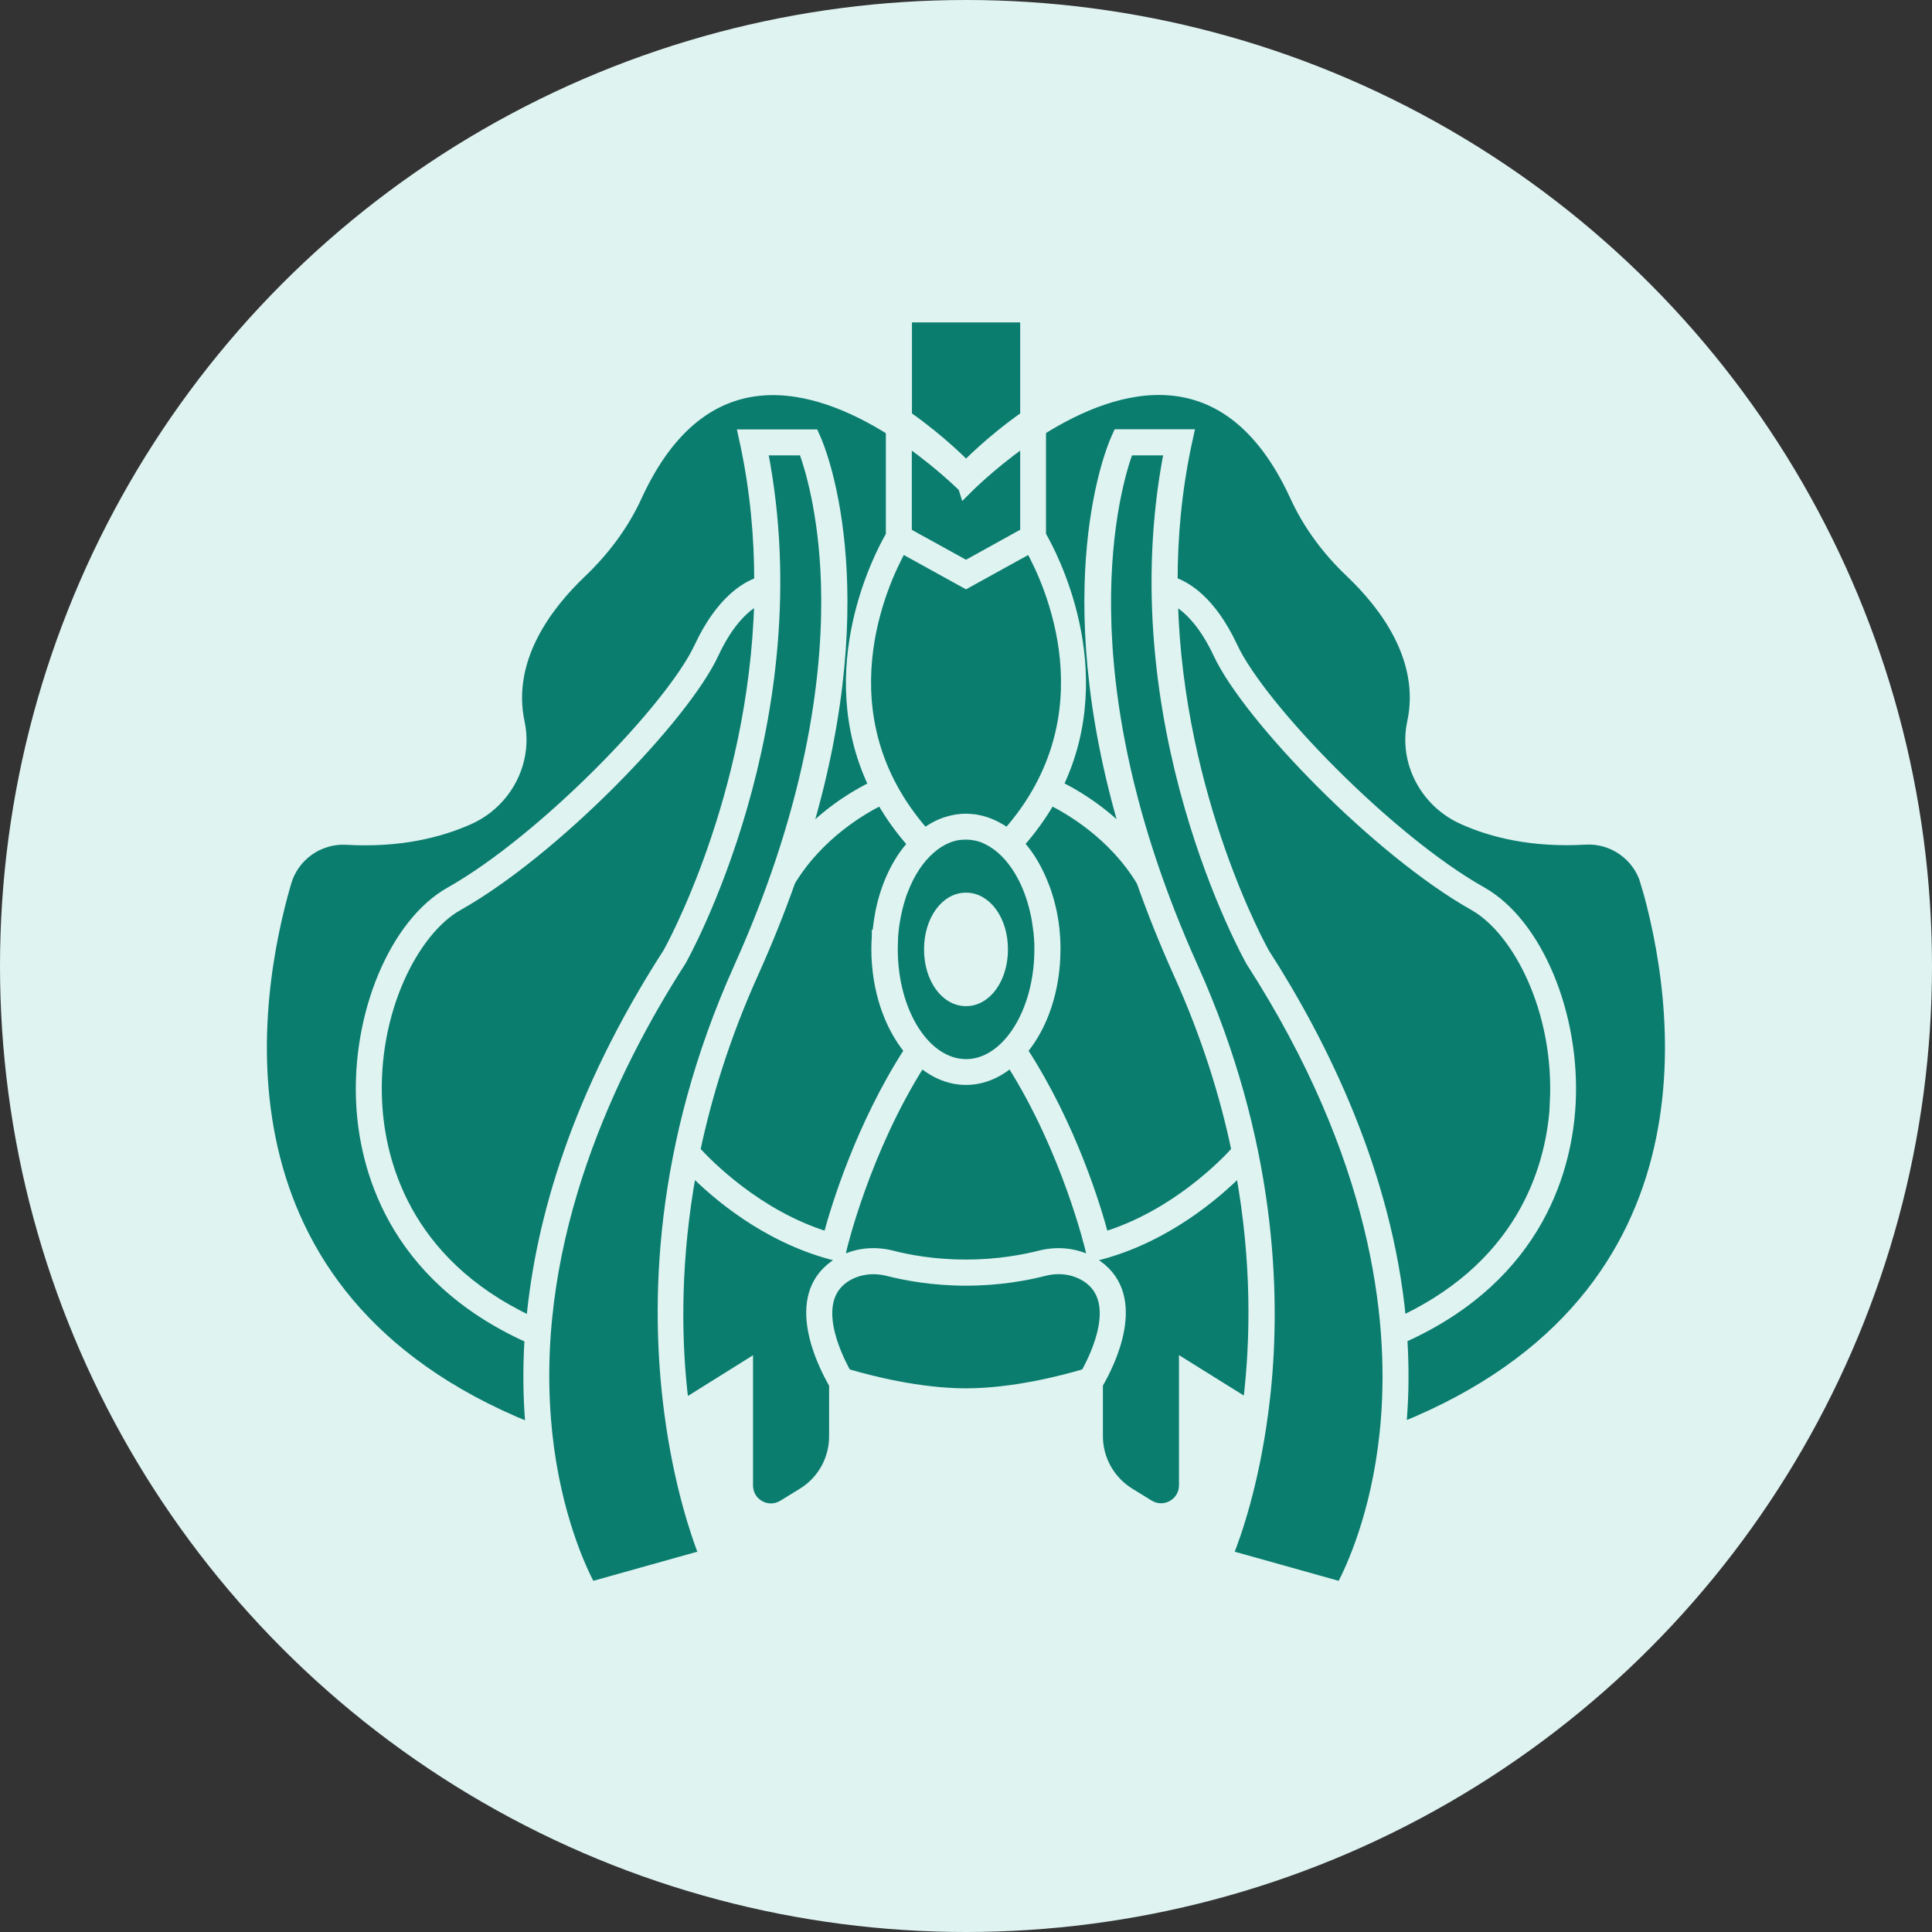
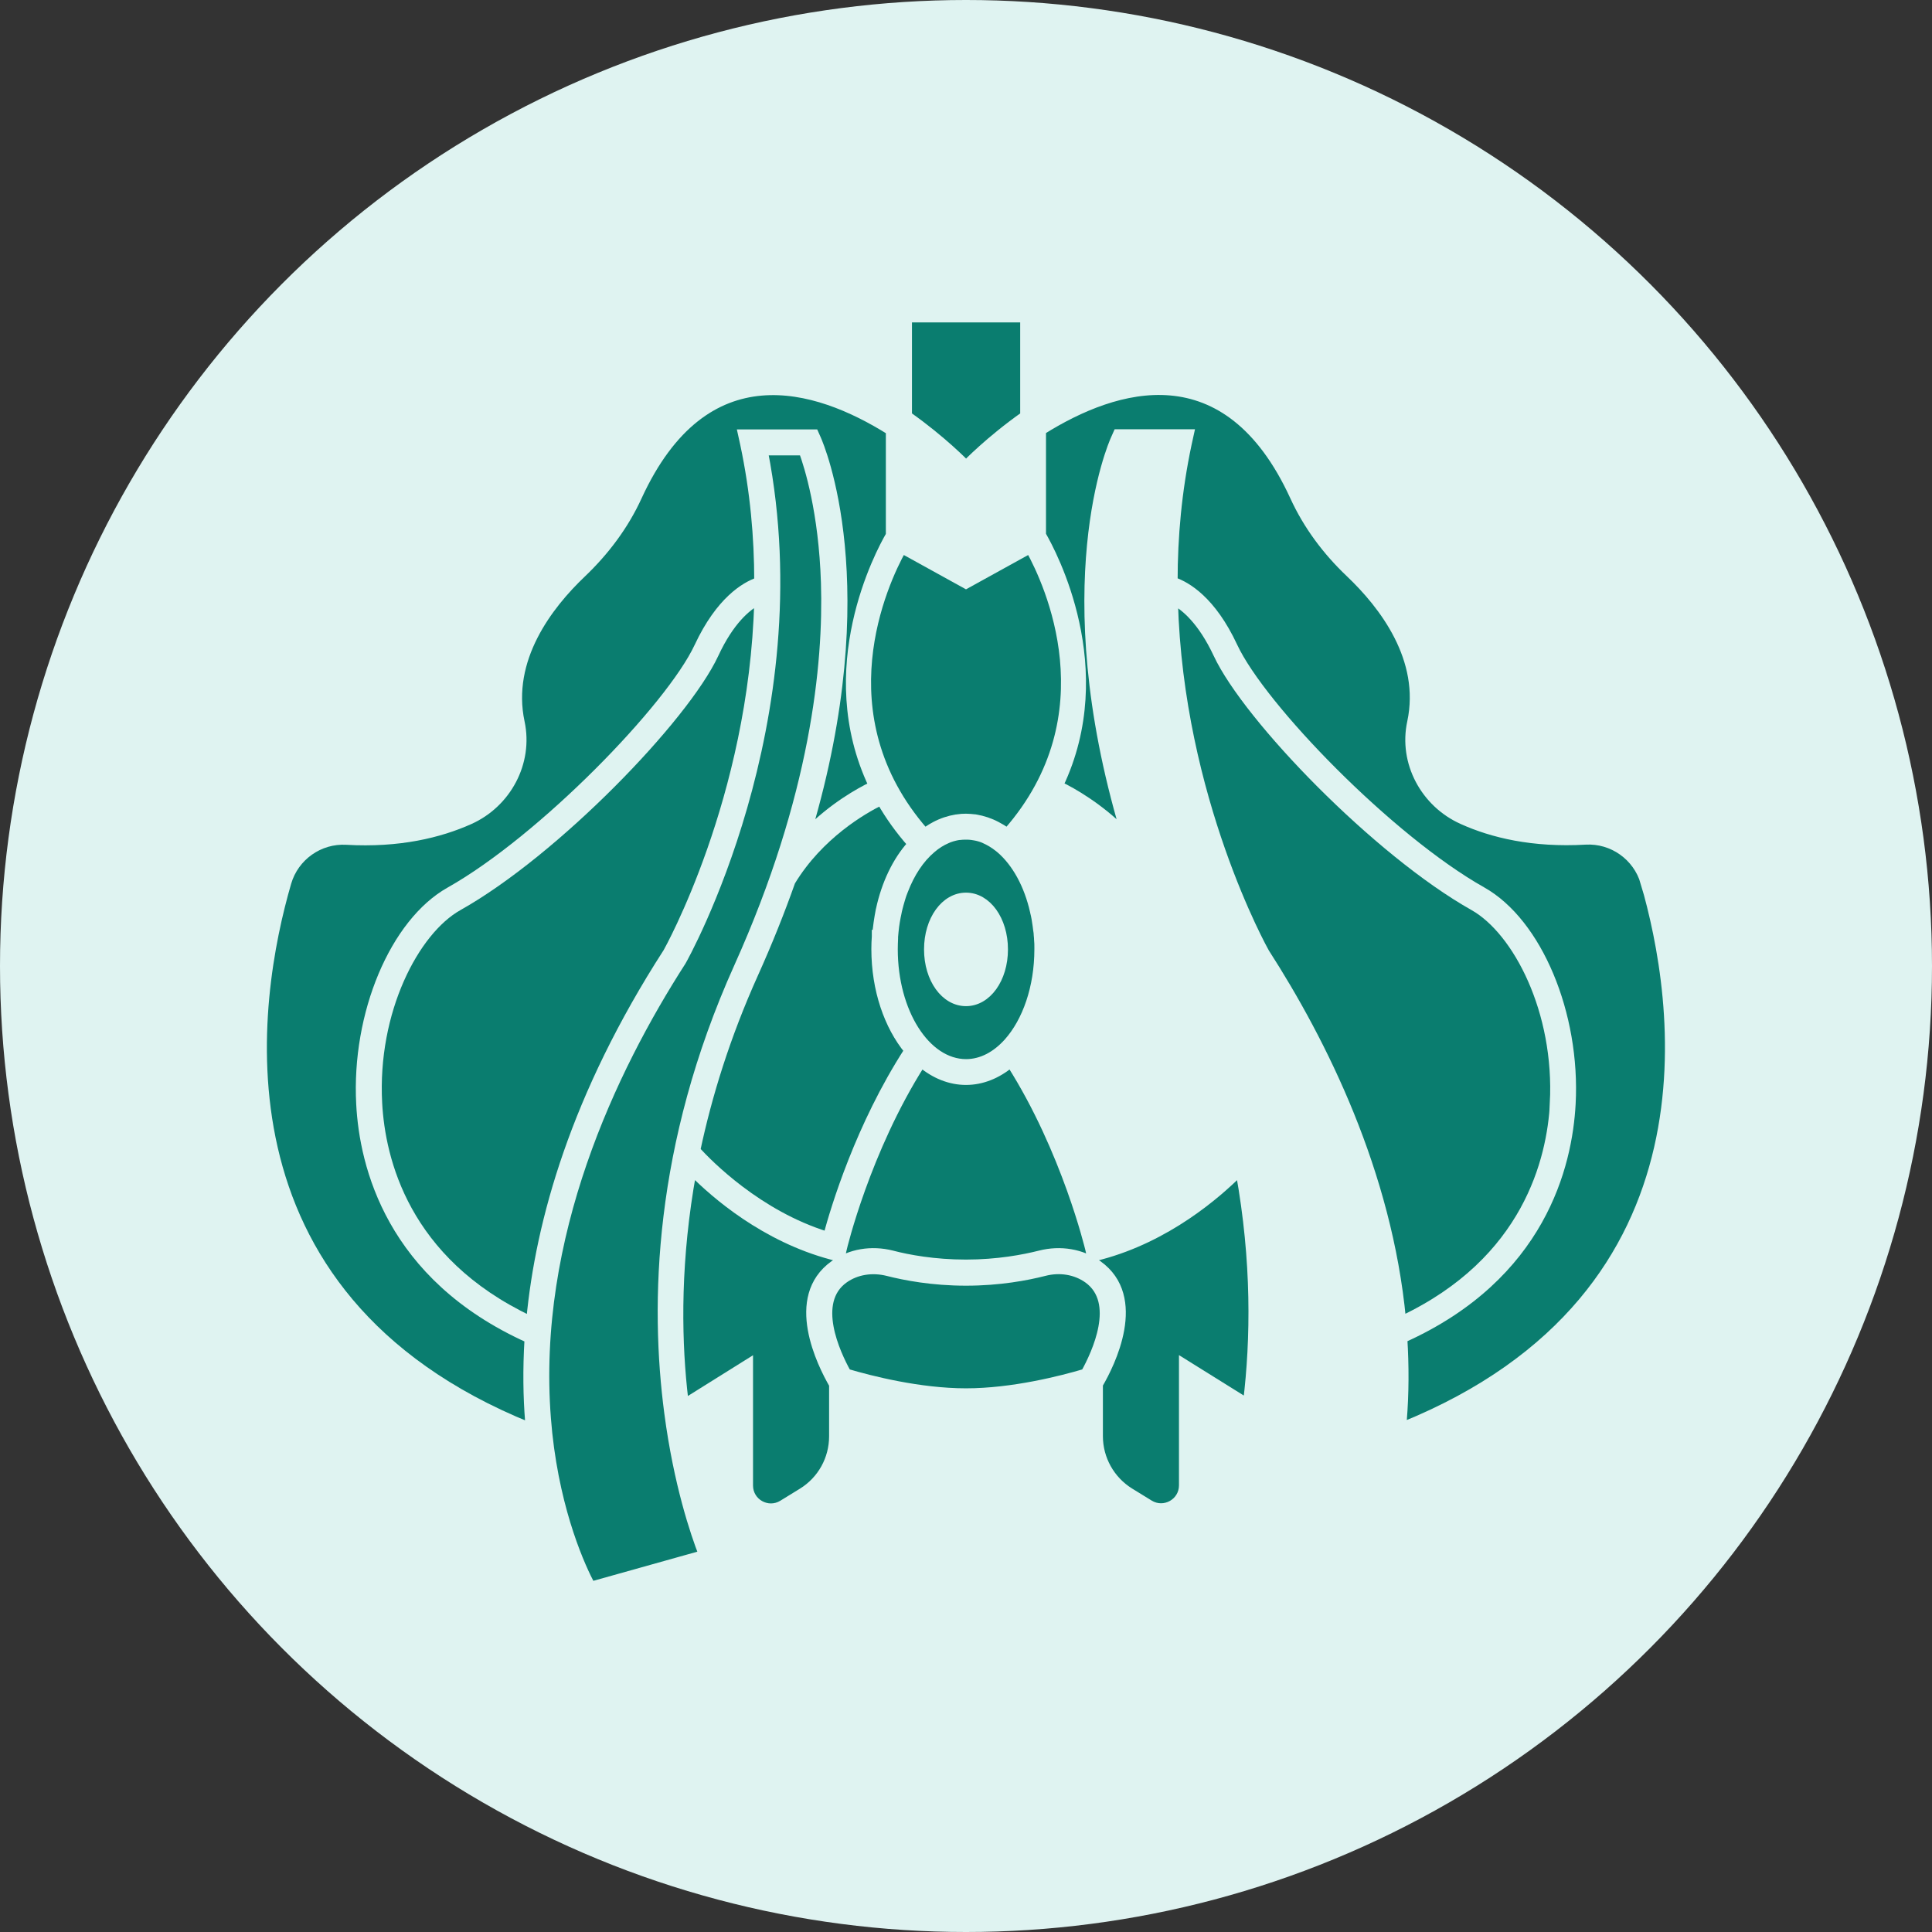
<svg xmlns="http://www.w3.org/2000/svg" id="Layer_1" data-name="Layer 1" viewBox="0 0 128 128">
  <rect x="0" y="0" width="128" height="128" fill="#333333" stroke="none" />
  <defs>
    <style> .cls-1 { fill: none; } .cls-1, .cls-2 { stroke: #dff3f1; stroke-miterlimit: 10; stroke-width: .5px; } .cls-2 { fill: #0a7d6f; } .cls-3 { fill: #dff3f1; } </style>
  </defs>
  <circle class="cls-3" cx="64" cy="64" r="64" />
  <g>
    <path class="cls-2" d="M64,30.74s1.54-1.6,3.84-3.22v-6.41h-7.67v6.41c2.3,1.62,3.83,3.21,3.84,3.22Z" />
    <path class="cls-1" d="M64,66.4s0,0,0,0,0,0,0,0c1.42,0,2.53-1.54,2.53-3.51s-1.11-3.51-2.53-3.51c0,0,0,0,0,0s0,0,0,0c-1.42,0-2.53,1.54-2.53,3.51s1.11,3.51,2.53,3.51ZM64,60.61c.62,0,1.31.94,1.31,2.29s-.69,2.29-1.31,2.29c-.62,0-1.31-.94-1.31-2.29s.69-2.29,1.31-2.29Z" />
    <path class="cls-2" d="M61.27,55.1s.01,0,.02-.01c.04-.03.09-.06.13-.09.06-.04.13-.09.2-.13.08-.05.16-.1.24-.14.02-.01.05-.03.07-.04.45-.24.93-.4,1.42-.48.03,0,.06,0,.08-.01.19-.03.38-.04.57-.04s.38.02.56.04c.03,0,.06,0,.09.01.48.08.96.24,1.41.48.02.01.05.03.07.04.08.05.17.09.25.14.07.04.13.09.2.13.04.03.09.06.13.09,0,0,.01,0,.02.01,6.79-7.75,2.69-16.5,1.49-18.67l-4.22,2.33-4.22-2.33c-1.2,2.17-5.29,10.92,1.49,18.67Z" />
    <path class="cls-2" d="M72.05,84.76c-.79-.56-1.83-.74-2.86-.47-1.14.29-2.96.64-5.19.64h0s0,0,0,0,0,0,0,0h0c-2.23,0-4.05-.35-5.19-.64-1.03-.26-2.07-.09-2.86.47-2.11,1.5-.54,4.88.18,6.18,1.55.46,4.79,1.29,7.87,1.29h0s0,0,0,0h0c3.08,0,6.32-.83,7.87-1.29.72-1.3,2.29-4.67.18-6.18Z" />
    <path class="cls-2" d="M58.04,61.95c.04-.55.12-1.08.22-1.6,0-.03.01-.06.02-.09.37-1.72,1.1-3.25,2.09-4.34-.81-.92-1.48-1.86-2.02-2.81-1.14.56-4.05,2.23-5.91,5.31-.69,1.95-1.5,3.99-2.46,6.12-1.85,4.11-3.06,8.03-3.83,11.66.82.9,4.09,4.24,8.65,5.65.49-1.82,2.12-7.25,5.35-12.25-1.32-1.61-2.17-4.02-2.17-6.72,0-.28.01-.56.03-.83,0-.04,0-.07,0-.11Z" />
    <path class="cls-2" d="M48.88,64.05c5.08-11.29,5.93-20.06,5.76-25.44-.15-4.71-1.1-7.7-1.46-8.69h-2.55c3.49,17.91-5.33,33.63-5.43,33.79-4.61,7.17-9.89,18.22-8.95,30.27.03.34.06.67.09.99.58,5.39,2.24,8.93,2.84,10.06l7.35-2.06c-.52-1.33-1.65-4.64-2.27-9.36-.95-7.19-.73-17.67,4.62-29.56Z" />
    <path class="cls-2" d="M35.01,88.72c-9.2-4.14-10.95-11.51-11.16-15.57-.32-5.98,2.23-12.05,5.93-14.13,6.11-3.44,14.6-12.18,16.47-16.19,1.43-3.06,3.1-4.03,3.97-4.33,0-2.91-.27-5.96-.93-9.07l-.16-.73h4.85l.16.36c.2.45,4.22,9.74-.62,26.03,1.65-1.66,3.38-2.63,4.27-3.06-3.66-7.72.46-15.41,1.15-16.59v-6.88c-4.9-3.07-12.22-5.31-16.66,4.35-.88,1.93-2.17,3.64-3.7,5.1-2.22,2.11-4.96,5.67-4.07,9.84.57,2.68-.89,5.4-3.39,6.52-1.99.89-4.68,1.55-8.17,1.35-1.78-.1-3.4,1.05-3.9,2.76-2.22,7.62-5.51,27.29,16.02,36.01,0-.11-.02-.22-.03-.33-.13-1.6-.16-3.42-.04-5.43Z" />
-     <path class="cls-2" d="M81.84,76.21c-.77-3.66-1.99-7.58-3.83-11.66-.96-2.13-1.77-4.17-2.46-6.12-1.86-3.09-4.77-4.75-5.91-5.32-.54.94-1.21,1.88-2.02,2.8.68.75,1.23,1.71,1.64,2.79,0,.02.02.05.03.07.08.21.15.42.21.63.01.04.02.08.04.12.06.22.12.44.17.66.02.09.04.18.06.27.03.17.06.33.09.5.01.09.03.17.04.26.03.22.05.43.07.65,0,.09.01.18.02.27.01.22.02.43.02.65,0,.03,0,.06,0,.1,0,2.7-.84,5.12-2.17,6.72,3.24,5,4.87,10.43,5.35,12.25,4.57-1.41,7.84-4.76,8.65-5.65Z" />
    <path class="cls-2" d="M64,70.42c1.03,0,1.98-.52,2.76-1.39,1.22-1.37,2.02-3.6,2.02-6.14,0-.04,0-.08,0-.11,0-.17,0-.35-.02-.52,0-.09-.01-.19-.02-.28,0-.12-.02-.25-.04-.37-.02-.19-.05-.38-.08-.57-.01-.06-.02-.13-.03-.19-.03-.14-.05-.28-.09-.42,0-.02,0-.04-.01-.05-.39-1.72-1.18-3.19-2.24-4.1-.04-.03-.07-.06-.11-.09-.3-.24-.62-.43-.94-.57-.03-.01-.06-.03-.09-.04-.08-.03-.16-.06-.24-.08-.1-.03-.2-.05-.31-.07-.06-.01-.12-.02-.19-.03-.09-.01-.18-.02-.27-.02-.07,0-.13,0-.2,0-.1,0-.2.01-.3.02-.06,0-.11.01-.17.02-.11.02-.22.05-.33.08-.07.02-.14.05-.21.07-.05.02-.1.04-.14.06-.35.15-.69.36-1.01.64-.77.65-1.39,1.6-1.82,2.72-.01.03-.03.07-.04.1-.05.12-.09.24-.13.37-.02.07-.04.14-.06.2-.05.17-.1.34-.14.51-.03.12-.06.24-.08.36-.02.08-.03.16-.05.24-.04.2-.07.4-.1.61,0,0,0,0,0,0-.03.23-.05.46-.07.69,0,.03,0,.07,0,.1-.01.24-.02.48-.02.72,0,4.15,2.14,7.53,4.78,7.53ZM64,59.39s0,0,0,0,0,0,0,0c1.42,0,2.53,1.54,2.53,3.51s-1.11,3.51-2.53,3.51c0,0,0,0,0,0s0,0,0,0c-1.42,0-2.53-1.54-2.53-3.51s1.11-3.51,2.53-3.51Z" />
    <path class="cls-2" d="M102.93,73.09c.32-6.09-2.45-11.39-5.31-13.01-6.4-3.6-14.99-12.48-16.98-16.73-1.04-2.22-2.16-3.13-2.85-3.51.36,13.08,5.99,23.14,6.06,23.26,3.83,5.95,8.13,14.6,9.05,24.32,8.26-3.91,9.84-10.62,10.04-14.34Z" />
    <path class="cls-2" d="M108.94,58.47c-.5-1.71-2.12-2.86-3.9-2.76-3.49.2-6.18-.45-8.17-1.35-2.5-1.12-3.97-3.84-3.39-6.52.89-4.17-1.85-7.73-4.07-9.84-1.54-1.46-2.82-3.17-3.7-5.1-4.44-9.66-11.76-7.42-16.66-4.35v6.88c.69,1.19,4.82,8.87,1.15,16.59.89.43,2.61,1.41,4.27,3.06-4.84-16.3-.83-25.58-.62-26.03l.16-.36h4.85l-.16.73c-.66,3.11-.93,6.15-.93,9.07.87.3,2.54,1.26,3.97,4.33,1.87,4.01,10.36,12.75,16.47,16.19,3.7,2.08,6.25,8.16,5.93,14.13-.22,4.06-1.96,11.42-11.15,15.56.11,1.78.11,3.6-.04,5.44,0,.11-.02.22-.03.33,21.53-8.72,18.24-28.39,16.02-36.01Z" />
-     <path class="cls-2" d="M77.36,29.92h-2.54c-.81,2.21-4.51,14.54,4.3,34.13,5.2,11.56,5.49,21.69,4.82,28.15-.05.49-.11.96-.17,1.43-.63,4.75-1.77,8.02-2.3,9.34l7.35,2.06c.6-1.14,2.26-4.67,2.83-10.06.04-.32.06-.66.09-.99.52-6.65-.61-17.3-8.94-30.24-.11-.19-8.93-15.9-5.44-33.82Z" />
    <path class="cls-2" d="M82.12,77.68c-1.48,1.48-4.78,4.35-9.22,5.53l-.61.16-.14-.61c-.02-.07-1.55-6.52-5.2-12.27-.87.72-1.88,1.14-2.95,1.14s-2.08-.42-2.95-1.14c-3.65,5.75-5.19,12.2-5.2,12.27l-.14.61-.61-.16c-4.44-1.18-7.75-4.05-9.22-5.54-1.04,5.72-.99,10.65-.61,14.34.03.31.07.6.1.9l4.27-2.67v8.18c0,1.12,1.23,1.81,2.19,1.22l1.3-.8c1.28-.79,2.05-2.18,2.05-3.68v-3.42c-.77-1.33-3.02-5.78.06-7.98,1.08-.77,2.49-1.01,3.87-.66,1.07.28,2.79.6,4.89.6,2.1,0,3.82-.33,4.89-.6,1.37-.35,2.78-.11,3.87.66,3.08,2.2.84,6.64.06,7.97v3.42c0,1.5.78,2.89,2.05,3.68l1.3.8c.96.59,2.19-.1,2.19-1.22v-8.18l4.25,2.65c.5-4.13.58-9.32-.49-15.22Z" />
    <path class="cls-2" d="M50.21,39.84c-.7.38-1.82,1.29-2.85,3.51-1.98,4.25-10.57,13.13-16.98,16.73-2.87,1.61-5.64,6.92-5.31,13.01.2,3.72,1.78,10.43,10.05,14.34.61-6.48,2.92-14.82,9.06-24.35.06-.1,5.69-10.16,6.04-23.24Z" />
-     <path class="cls-2" d="M67.84,35.25v-5.88c-2.3,1.62-3.83,3.21-3.84,3.22,0-.01-1.54-1.6-3.84-3.22v5.88l3.84,2.12,3.83-2.12Z" />
  </g>
</svg>